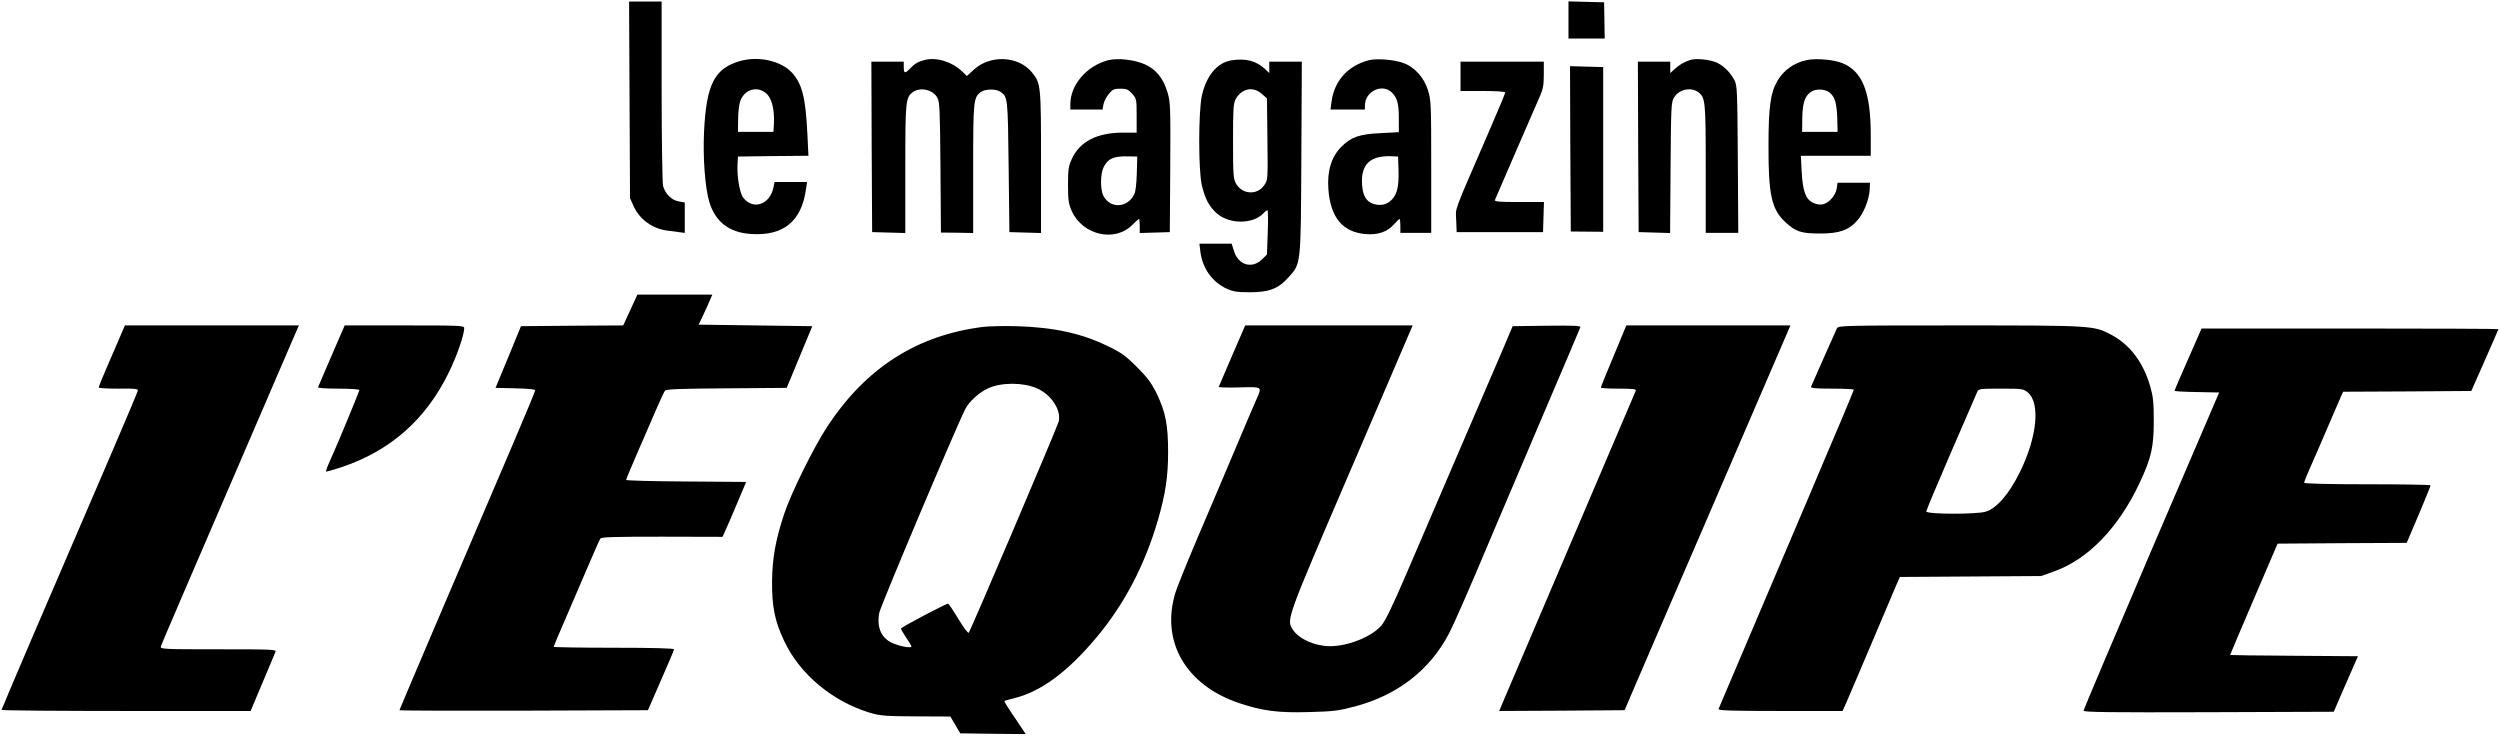
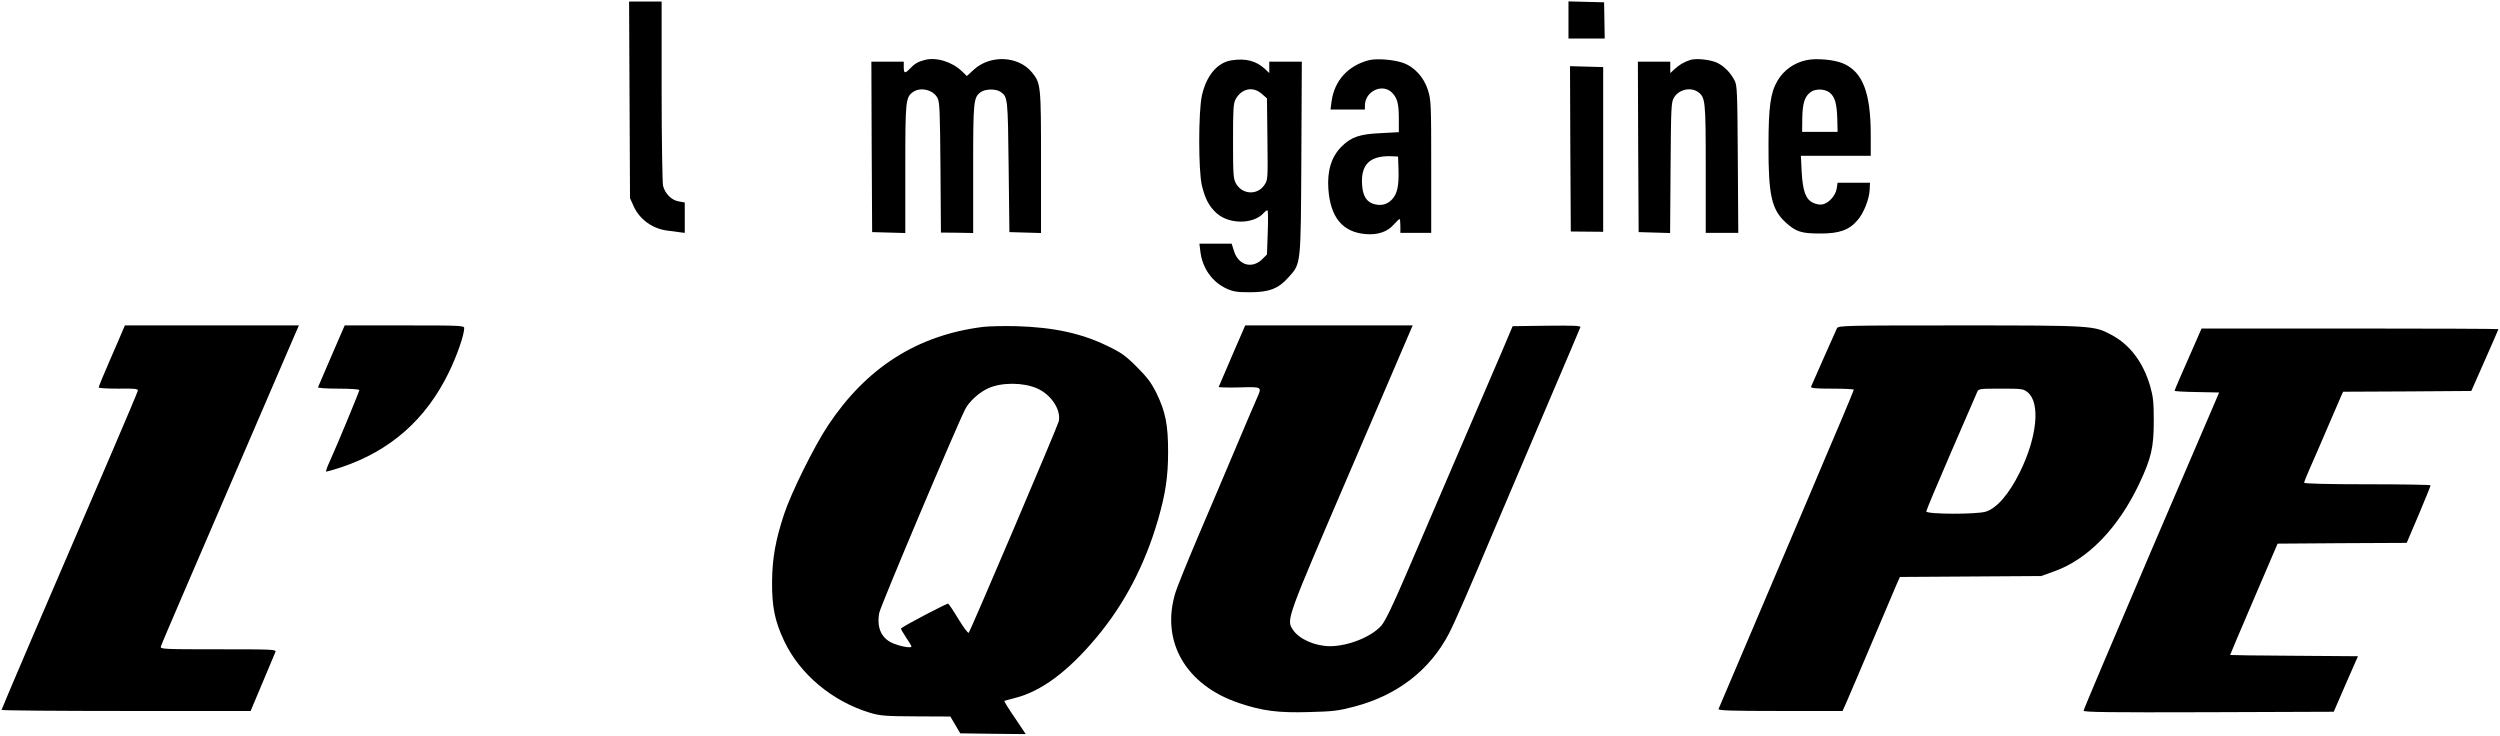
<svg xmlns="http://www.w3.org/2000/svg" version="1.0" width="1621pt" height="477pt" viewBox="0 0 1621 477" preserveAspectRatio="xMidYMid meet">
  <g transform="translate(0,477) scale(0.1,-0.1)" fill="#000000" stroke="none">
    <path d="M4082 4123 l3 -638 24 -53 c38 -84 120 -144 216 -157 28 -3 65 -8 83 -11 l32 -4 0 99 0 98 -38 7 c-47 7 -90 50 -103 102 -4 22 -9 299 -9 617 l0 577 -105 0 -106 0 3 -637z" />
    <path d="M10170 4640 l0 -120 118 0 117 0 -2 117 -2 118 -115 3 -116 3 0 -121z" />
-     <path d="M4801 4375 c-169 -48 -221 -151 -236 -460 -8 -169 7 -367 35 -457 39 -127 129 -196 268 -205 211 -15 330 82 358 291 l7 46 -106 0 -105 0 -6 -32 c-22 -115 -134 -154 -198 -68 -22 30 -40 136 -36 211 l3 54 228 3 229 2 -7 143 c-11 232 -34 323 -99 395 -70 77 -216 110 -335 77z m169 -212 c35 -32 53 -107 48 -196 l-3 -52 -115 0 -115 0 1 80 c0 44 6 97 13 117 26 79 112 104 171 51z" />
    <path d="M5995 4381 c-42 -11 -66 -25 -94 -55 -33 -35 -41 -33 -41 9 l0 35 -105 0 -105 0 2 -552 3 -553 108 -3 107 -3 0 416 c0 446 2 464 51 499 48 33 129 14 157 -38 15 -27 17 -81 20 -452 l3 -422 104 -1 105 -2 0 416 c0 446 2 464 51 499 30 20 98 21 127 0 46 -32 47 -37 52 -484 l5 -425 103 -3 102 -3 0 459 c0 503 -1 512 -60 584 -88 106 -270 114 -376 16 l-45 -41 -32 31 c-65 62 -166 93 -242 73z" />
-     <path d="M7187 4380 c-140 -36 -247 -159 -247 -286 l0 -34 105 0 104 0 6 34 c4 19 19 49 35 67 24 30 34 34 75 34 40 0 51 -5 76 -33 28 -32 29 -35 29 -142 l0 -110 -89 0 c-168 0 -281 -58 -332 -172 -21 -46 -24 -68 -24 -168 0 -99 4 -122 24 -168 70 -156 278 -205 392 -91 21 21 41 39 44 39 3 0 5 -20 5 -45 l0 -46 98 3 97 3 3 420 c2 395 1 424 -18 486 -27 92 -74 149 -147 182 -67 30 -175 42 -236 27z m184 -735 c-2 -69 -8 -119 -17 -136 -45 -89 -156 -93 -200 -8 -20 40 -20 138 1 183 28 58 66 75 164 72 l55 -1 -3 -110z" />
    <path d="M7986 4379 c-93 -14 -164 -99 -193 -229 -23 -107 -23 -486 0 -583 22 -89 47 -135 95 -179 82 -74 239 -73 306 1 10 11 21 19 25 17 3 -2 4 -67 1 -145 l-5 -141 -30 -30 c-66 -66 -156 -40 -184 53 l-15 47 -104 0 -105 0 6 -50 c13 -109 77 -199 171 -242 42 -19 68 -23 151 -23 123 0 184 23 248 95 84 93 81 72 85 778 l3 622 -106 0 -105 0 0 -37 0 -37 -27 26 c-57 53 -124 71 -217 57z m196 -218 l33 -29 3 -264 c3 -262 3 -264 -20 -298 -46 -68 -145 -62 -185 12 -16 29 -18 61 -18 273 0 209 2 244 17 272 39 70 113 85 170 34z" />
    <path d="M8877 4380 c-136 -35 -225 -133 -243 -267 l-7 -53 112 0 111 0 0 25 c0 95 116 148 178 82 33 -35 42 -72 42 -166 l0 -88 -112 -6 c-142 -6 -197 -25 -260 -88 -65 -65 -93 -156 -85 -273 13 -186 92 -282 244 -294 78 -6 140 15 182 64 17 19 33 34 36 34 3 0 5 -20 5 -45 l0 -45 100 0 100 0 0 429 c0 406 -1 432 -21 496 -26 84 -89 153 -164 178 -61 21 -168 29 -218 17z m191 -712 c3 -102 -8 -155 -42 -191 -30 -32 -68 -43 -114 -31 -50 13 -75 51 -80 123 -10 134 49 192 188 188 l45 -2 3 -87z" />
    <path d="M10959 4381 c-40 -13 -72 -32 -101 -59 l-28 -26 0 37 0 37 -105 0 -105 0 2 -552 3 -553 102 -3 102 -3 3 423 c3 396 4 425 22 455 32 53 107 70 155 37 49 -35 51 -53 51 -499 l0 -415 105 0 106 0 -3 478 c-3 443 -4 479 -22 512 -26 49 -64 88 -108 111 -43 22 -140 33 -179 20z" />
    <path d="M11713 4380 c-80 -17 -148 -65 -188 -134 -45 -77 -58 -168 -58 -421 -1 -318 20 -413 110 -496 68 -62 102 -73 223 -73 125 -1 190 22 244 86 41 47 76 136 79 198 l2 45 -105 0 -105 0 -6 -38 c-7 -45 -50 -93 -90 -102 -17 -4 -41 0 -63 10 -48 23 -67 75 -74 203 l-5 102 227 0 226 0 0 133 c0 277 -52 411 -180 466 -56 24 -173 35 -237 21z m150 -210 c34 -27 47 -70 50 -171 l2 -84 -115 0 -115 0 1 91 c2 97 16 140 56 168 31 22 90 20 121 -4z" />
-     <path d="M9470 4275 l0 -95 145 0 c87 0 145 -4 145 -10 0 -5 -52 -130 -116 -277 -227 -524 -205 -465 -202 -551 l3 -77 280 0 280 0 3 98 3 97 -162 0 c-125 0 -160 3 -156 13 12 29 271 627 293 676 19 43 24 70 24 137 l0 84 -270 0 -270 0 0 -95z" />
    <path d="M10182 3805 l3 -536 105 -1 105 -1 0 534 0 534 -108 3 -107 3 2 -536z" />
-     <path d="M4087 2760 l-46 -100 -331 -2 -332 -3 -82 -200 -83 -200 129 -3 c84 -2 128 -6 128 -13 0 -6 -71 -178 -159 -383 -87 -204 -285 -667 -440 -1029 -154 -361 -281 -659 -281 -662 0 -3 362 -4 806 -3 l805 3 46 105 c25 58 63 144 84 193 21 48 39 92 39 97 0 6 -137 10 -390 10 -214 0 -390 3 -390 6 0 3 37 92 83 197 46 106 112 260 147 342 35 83 68 156 73 163 8 10 95 12 401 12 l391 -1 17 38 c10 21 45 101 77 178 l59 140 -389 3 c-214 1 -389 6 -389 10 0 5 34 87 76 183 42 96 96 221 121 279 25 58 50 111 55 117 8 10 105 13 400 15 l389 3 83 200 83 200 -368 5 -369 5 31 65 c17 36 37 80 44 98 l14 32 -243 0 -243 0 -46 -100z" />
    <path d="M796 2628 c-7 -18 -46 -107 -85 -197 -39 -89 -71 -167 -71 -173 0 -5 53 -8 128 -8 101 2 127 -1 126 -12 -1 -7 -80 -195 -176 -418 -398 -922 -708 -1647 -708 -1653 0 -4 363 -7 808 -7 l807 0 77 183 c42 100 80 190 84 200 6 16 -16 17 -371 17 -355 0 -377 1 -372 18 2 9 68 163 145 342 77 179 259 602 405 940 146 338 283 657 305 708 l40 92 -564 0 -564 0 -14 -32z" />
    <path d="M2150 2464 c-47 -108 -86 -200 -88 -205 -2 -5 56 -9 132 -9 75 0 136 -4 136 -9 0 -9 -143 -355 -190 -458 -17 -36 -28 -68 -26 -70 2 -3 46 10 98 27 318 106 550 310 698 615 53 108 100 244 100 288 0 16 -31 17 -388 17 l-387 0 -85 -196z" />
    <path d="M6371 2650 c-424 -54 -753 -263 -1003 -640 -89 -134 -237 -433 -283 -571 -57 -172 -77 -286 -79 -439 -1 -164 17 -255 78 -385 102 -217 313 -393 558 -467 65 -19 97 -22 297 -23 l223 -1 32 -54 32 -55 213 -3 212 -2 -71 106 c-40 58 -70 107 -68 109 2 1 32 10 68 19 170 42 345 172 528 391 183 218 315 471 401 766 48 167 65 278 65 439 0 176 -17 260 -75 380 -34 68 -59 102 -128 171 -73 73 -101 93 -191 136 -166 81 -347 121 -590 128 -80 2 -178 0 -219 -5z m355 -399 c91 -41 155 -139 139 -213 -8 -34 -572 -1358 -584 -1371 -4 -4 -34 35 -66 88 -31 52 -62 98 -67 101 -6 4 -289 -144 -306 -161 -2 -2 12 -27 32 -57 20 -29 36 -56 36 -60 0 -13 -81 2 -127 24 -70 33 -99 101 -82 194 8 44 498 1204 558 1322 25 49 91 109 150 135 87 39 227 38 317 -2z" />
    <path d="M7989 2464 c-46 -108 -85 -199 -87 -203 -1 -3 59 -5 133 -3 154 4 149 7 111 -79 -13 -30 -75 -173 -136 -319 -62 -146 -169 -400 -240 -565 -70 -165 -137 -330 -148 -366 -98 -317 66 -602 413 -718 151 -51 255 -64 455 -58 155 4 188 8 294 36 276 73 486 235 610 471 39 75 134 293 301 690 29 69 164 386 300 705 136 319 250 586 252 593 4 10 -40 12 -217 10 l-222 -3 -72 -170 c-40 -93 -169 -393 -286 -665 -117 -272 -268 -623 -335 -780 -86 -200 -133 -297 -158 -326 -64 -73 -213 -133 -332 -134 -98 0 -202 46 -242 107 -43 65 -44 61 367 1018 210 490 389 905 396 923 l14 32 -543 0 -543 0 -85 -196z" />
-     <path d="M10463 2462 c-46 -108 -83 -201 -83 -205 0 -4 52 -7 116 -7 89 0 115 -3 111 -12 -5 -12 -259 -606 -669 -1568 -88 -206 -173 -405 -189 -443 l-28 -67 406 2 407 3 49 115 c27 63 91 212 142 330 51 118 185 429 298 690 113 261 276 639 362 840 87 201 173 400 191 443 l33 77 -532 0 -532 0 -82 -198z" />
    <path d="M11911 2642 c-7 -14 -145 -326 -168 -379 -4 -10 27 -13 136 -13 78 0 141 -3 141 -7 0 -3 -36 -90 -79 -192 -44 -102 -136 -321 -206 -486 -70 -165 -153 -361 -185 -435 -32 -74 -107 -252 -168 -395 -89 -210 -164 -386 -239 -562 -4 -10 80 -13 400 -13 l404 0 26 58 c14 31 88 206 165 387 77 182 149 351 160 377 l21 47 458 3 458 3 86 31 c218 78 414 281 550 568 78 166 94 235 94 406 0 122 -4 158 -23 225 -45 155 -131 270 -252 334 -113 60 -116 61 -982 61 -744 0 -788 -1 -797 -18z m1238 -417 c81 -69 60 -288 -51 -514 -71 -145 -152 -238 -224 -259 -62 -18 -384 -17 -384 2 0 7 72 179 160 382 88 203 165 379 170 392 9 21 14 22 154 22 140 0 145 -1 175 -25z" />
    <path d="M14243 2567 c-92 -208 -143 -326 -143 -331 0 -3 65 -7 144 -8 l145 -3 -440 -1025 c-241 -564 -439 -1031 -439 -1038 0 -10 165 -12 811 -10 l811 3 78 180 79 180 -414 3 c-228 1 -415 4 -415 5 0 2 69 165 154 363 l154 359 418 3 419 2 78 183 c42 100 77 186 77 190 0 4 -184 7 -410 7 -254 0 -410 4 -410 10 0 5 18 51 41 102 23 51 74 170 114 263 40 94 79 182 85 197 l13 28 415 2 416 3 88 199 c48 109 88 200 88 202 0 2 -433 4 -962 4 l-963 0 -32 -73z" />
  </g>
</svg>